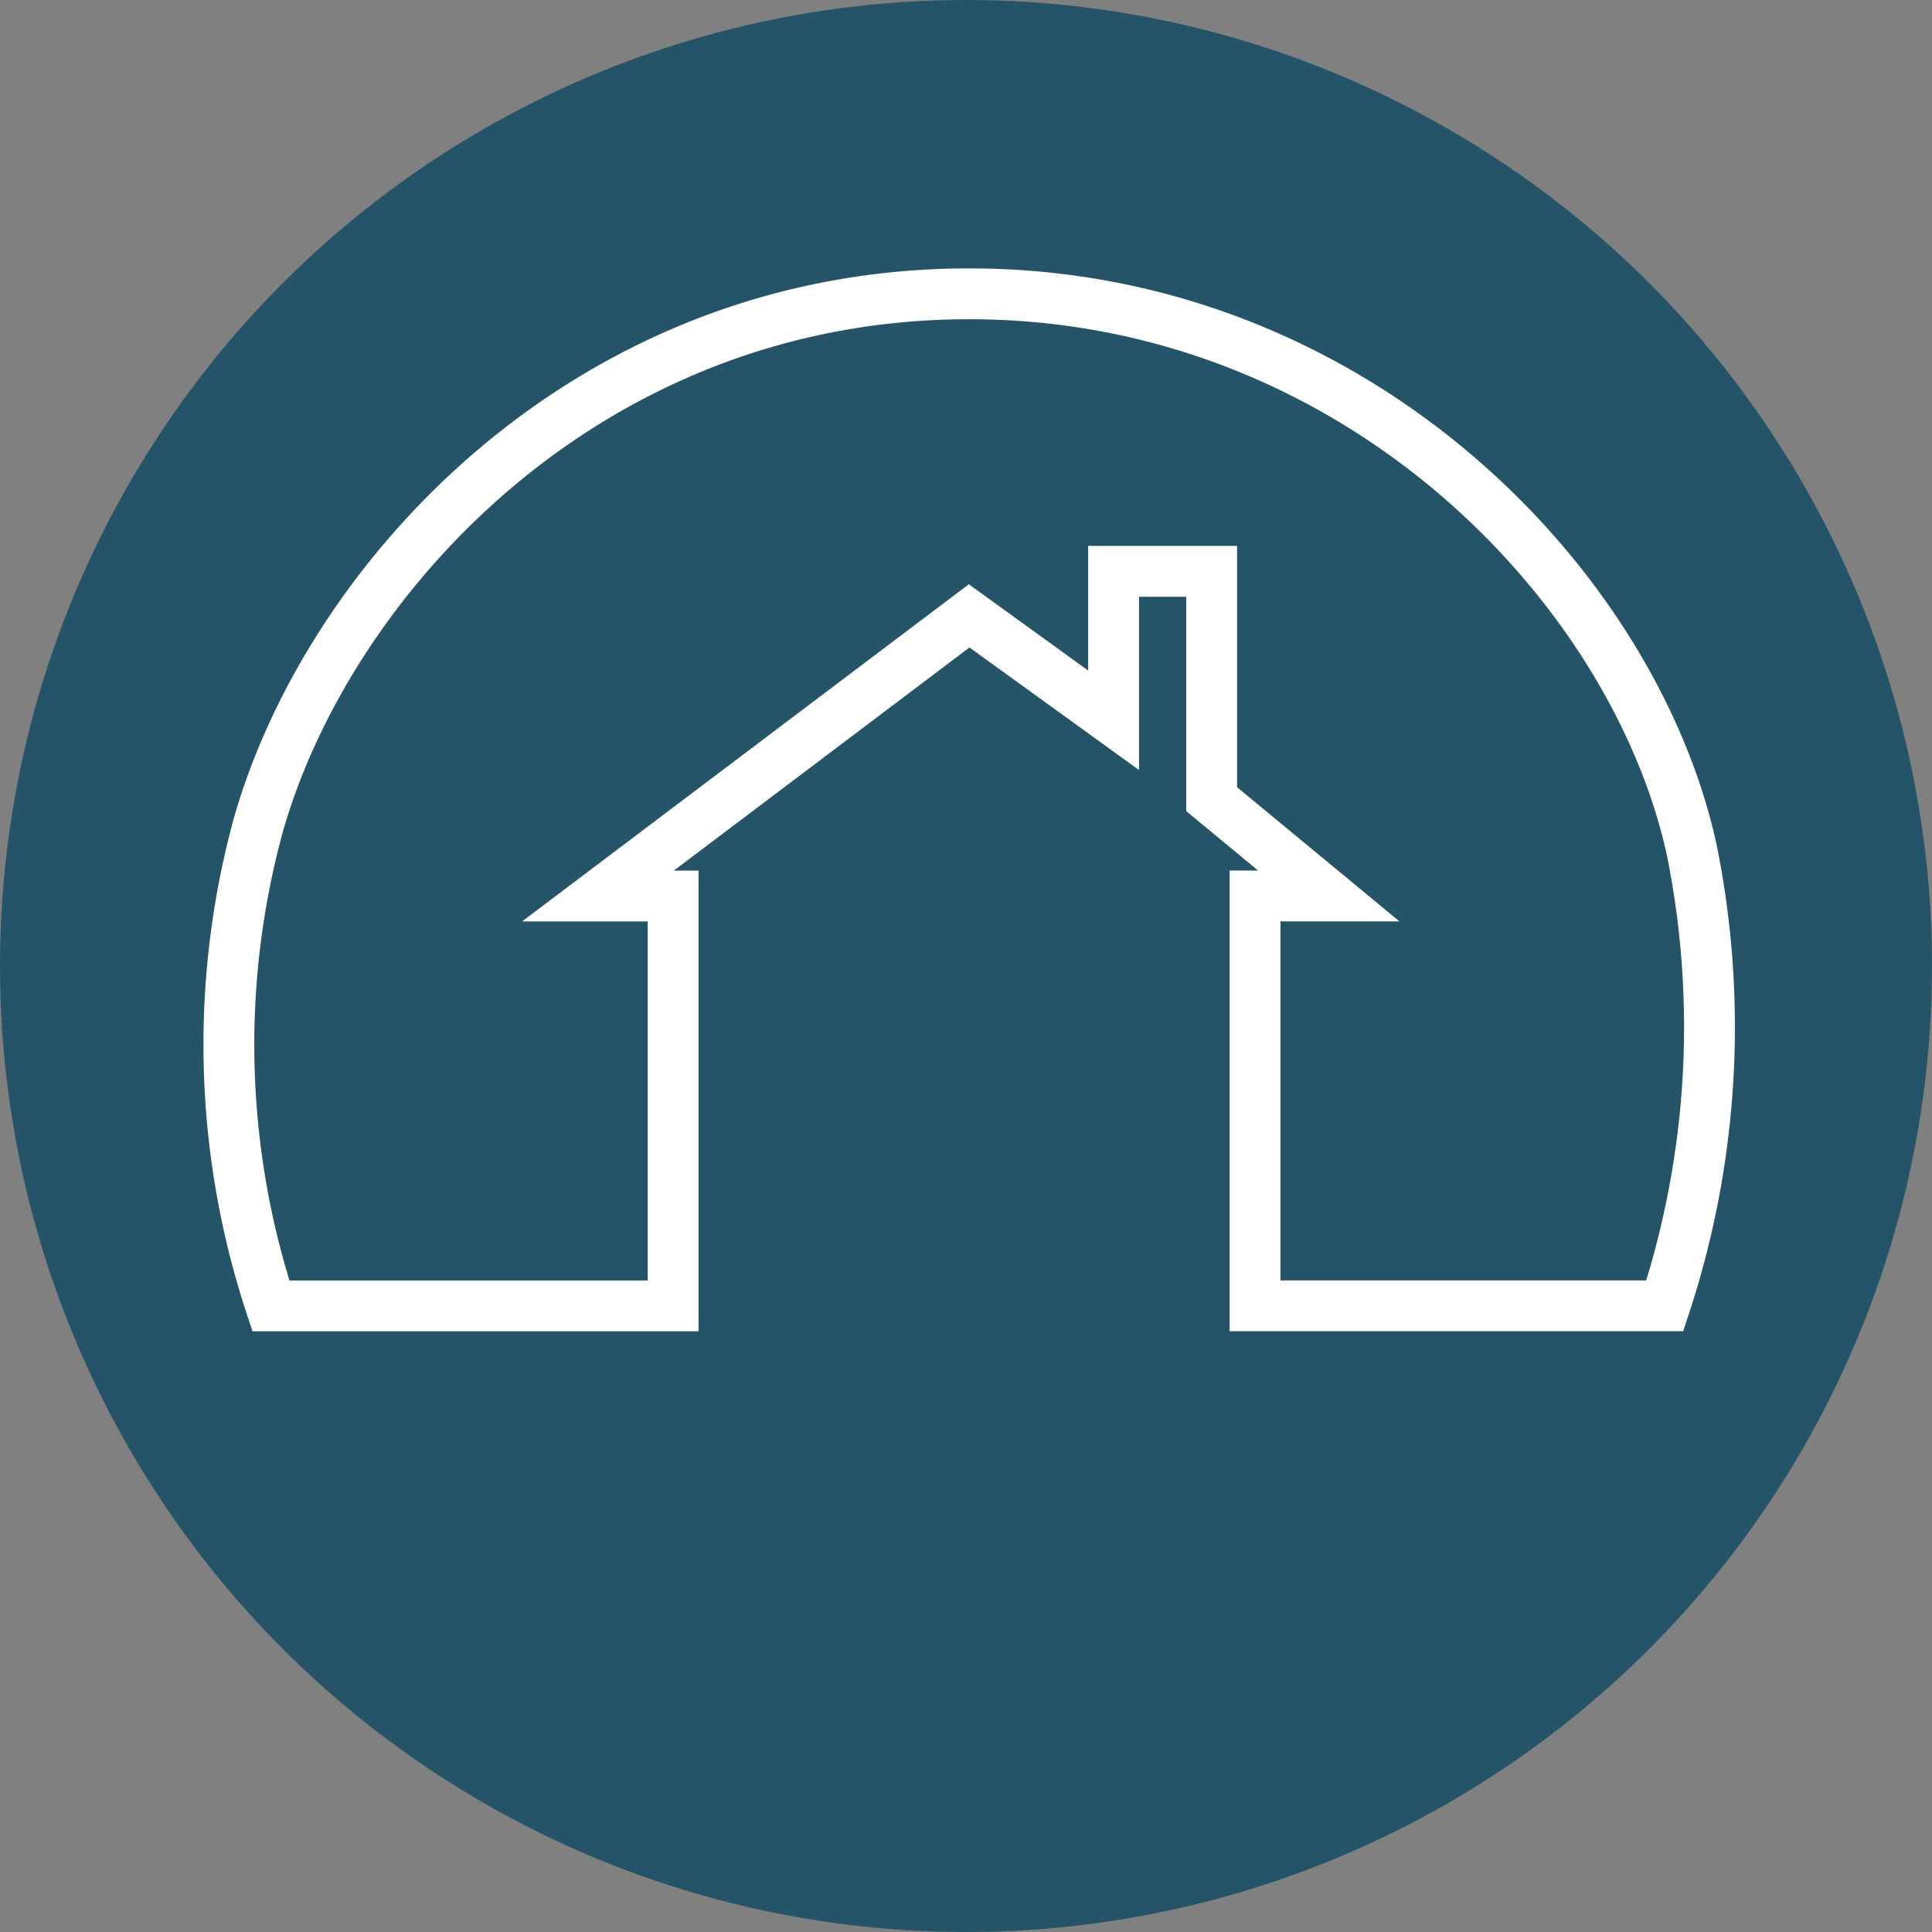
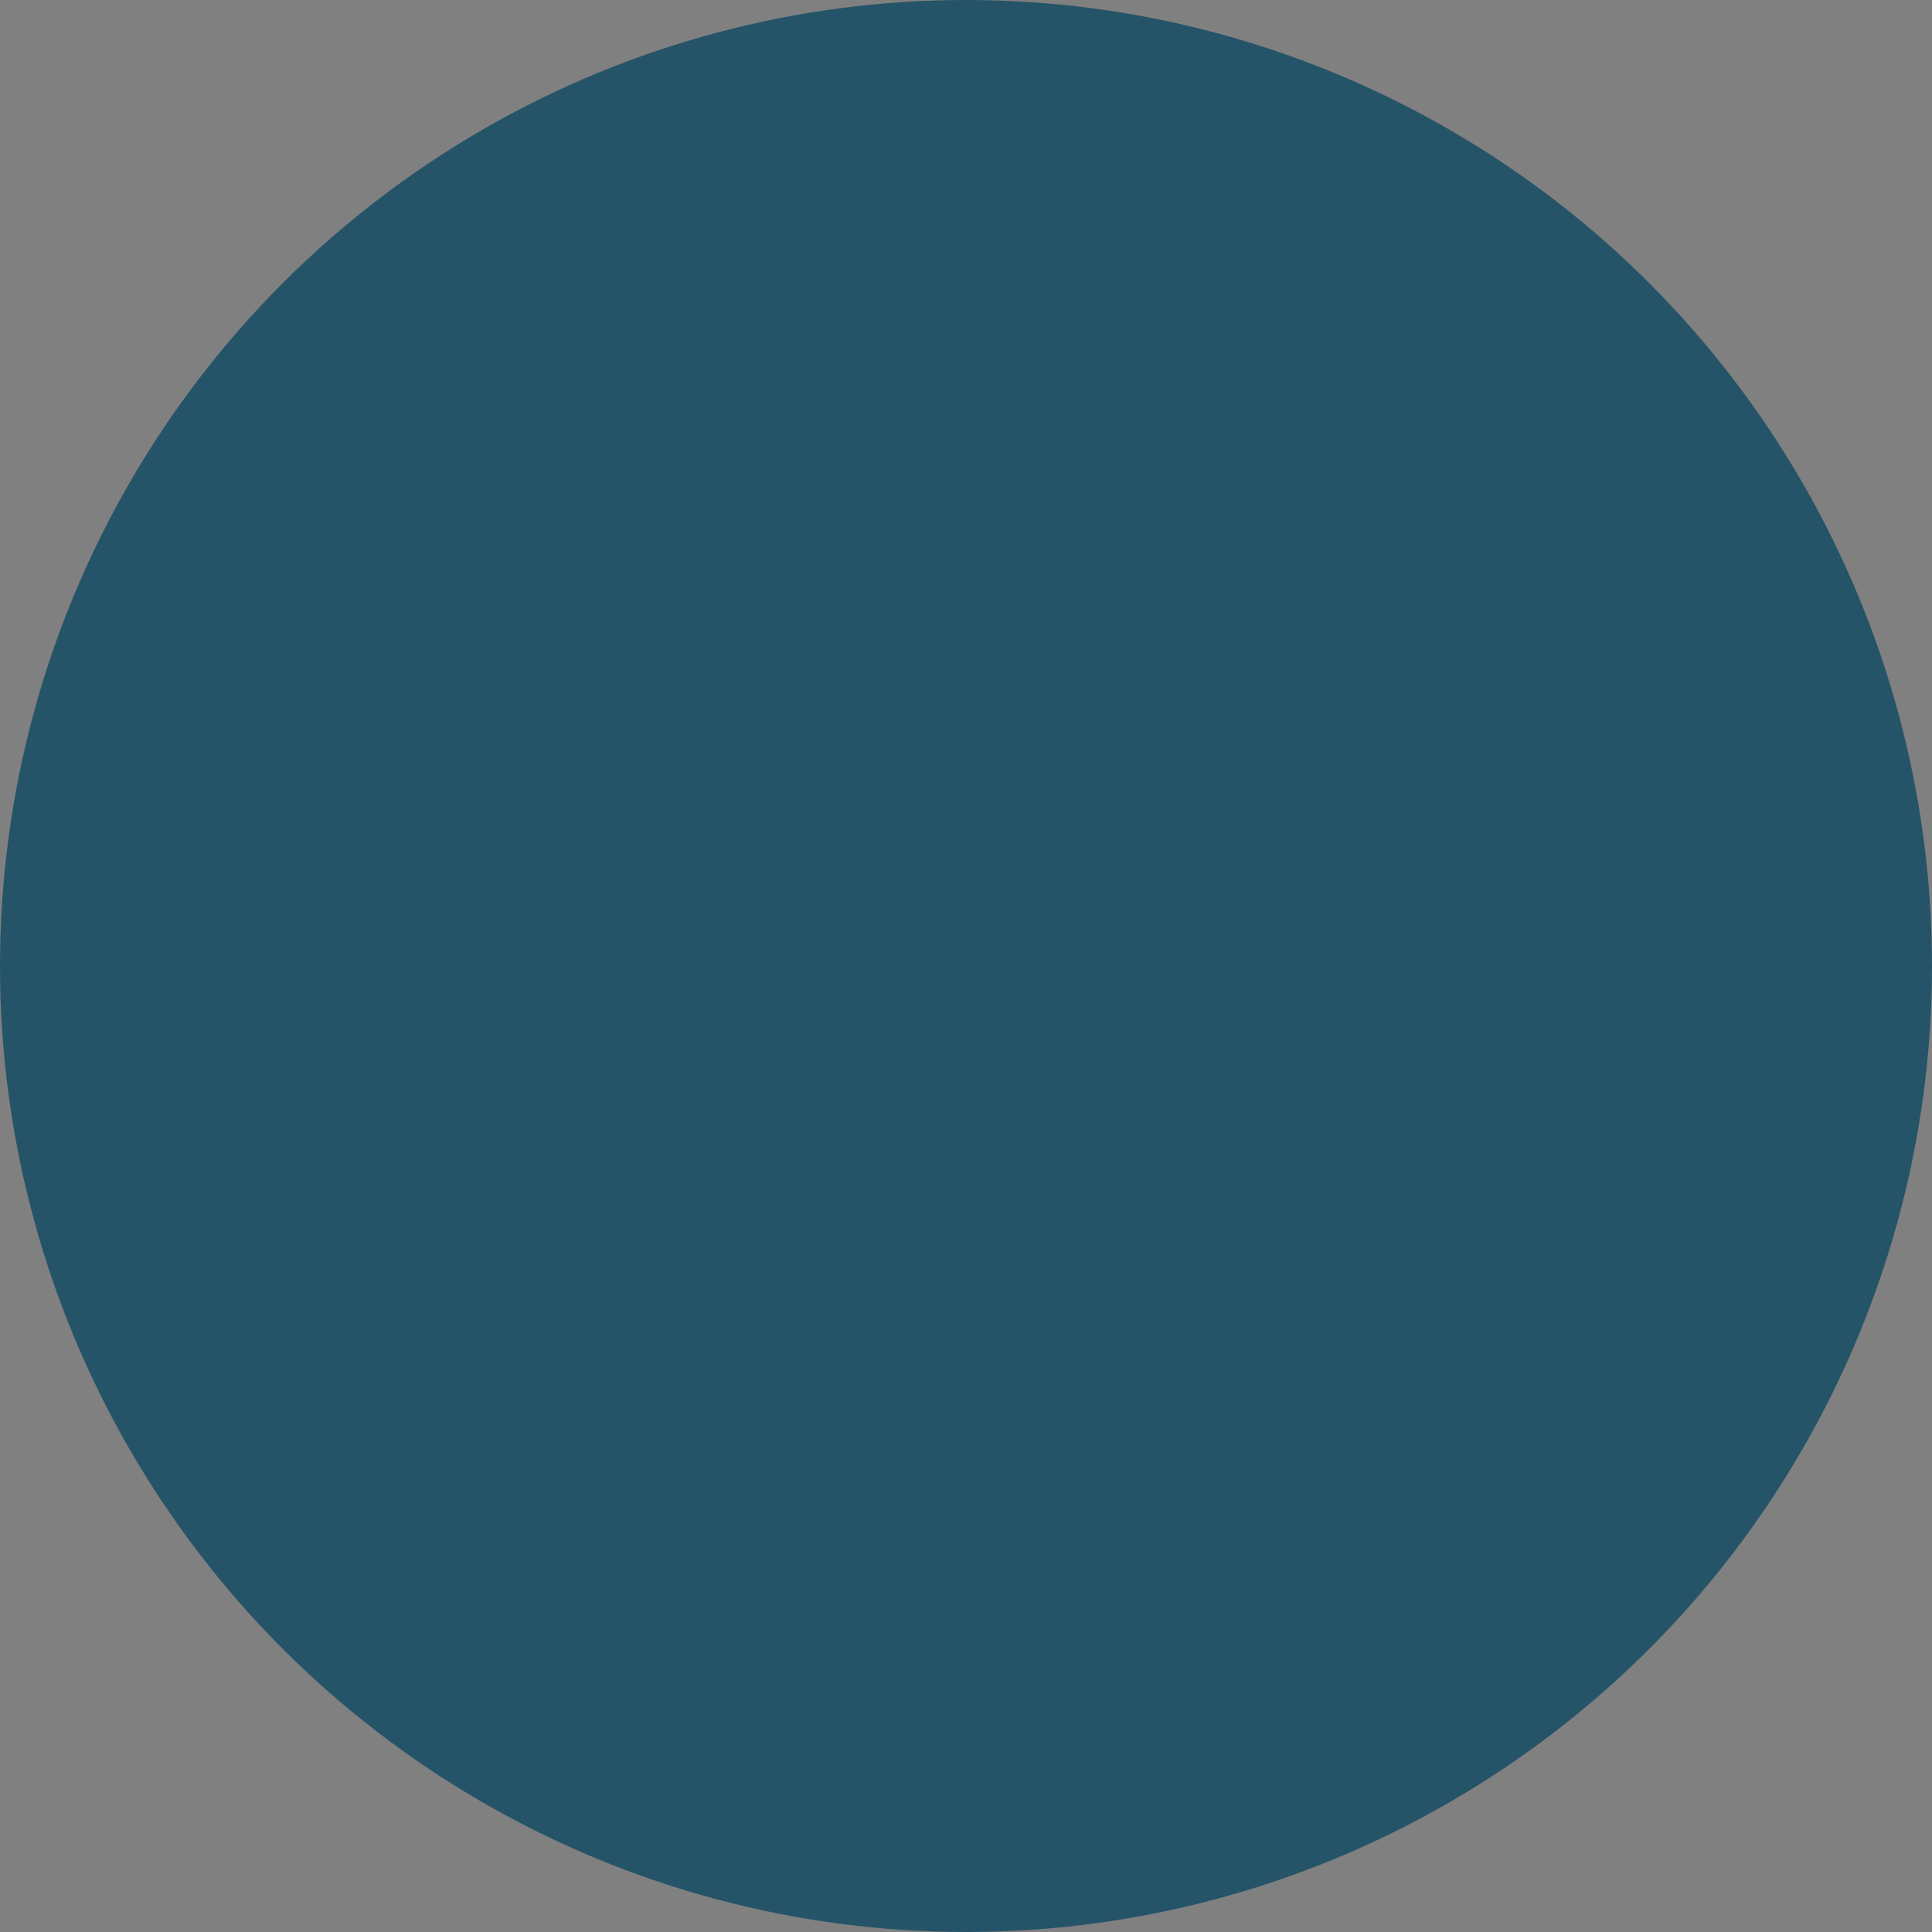
<svg xmlns="http://www.w3.org/2000/svg" width="76" height="76" viewBox="0 0 76 76">
  <rect x="0" y="0" width="76" height="76" fill="#808080" stroke="none" />
  <g id="Group_66" data-name="Group 66" transform="translate(-976 -2215)">
    <circle id="Ellipse_25" data-name="Ellipse 25" cx="38" cy="38" r="38" transform="translate(976 2215)" fill="#255468" />
-     <path id="Path_62" data-name="Path 62" d="M2.156,40.312H17.98V24.188H15.025l14.6-11.019,5.682,4.107V11.416h3.857v8.963l4.607,3.807h-2.9V40.31H56.99a35.1,35.1,0,0,0,1.051-17.977C55.73,11.886,44.722.5,29.627.5,14.575.5,4.394,11.74,1.653,21.432A32.8,32.8,0,0,0,2.156,40.312Z" transform="translate(984.499 2226.058)" fill="none" stroke="#fff" stroke-miterlimit="10" stroke-width="2" />
  </g>
</svg>